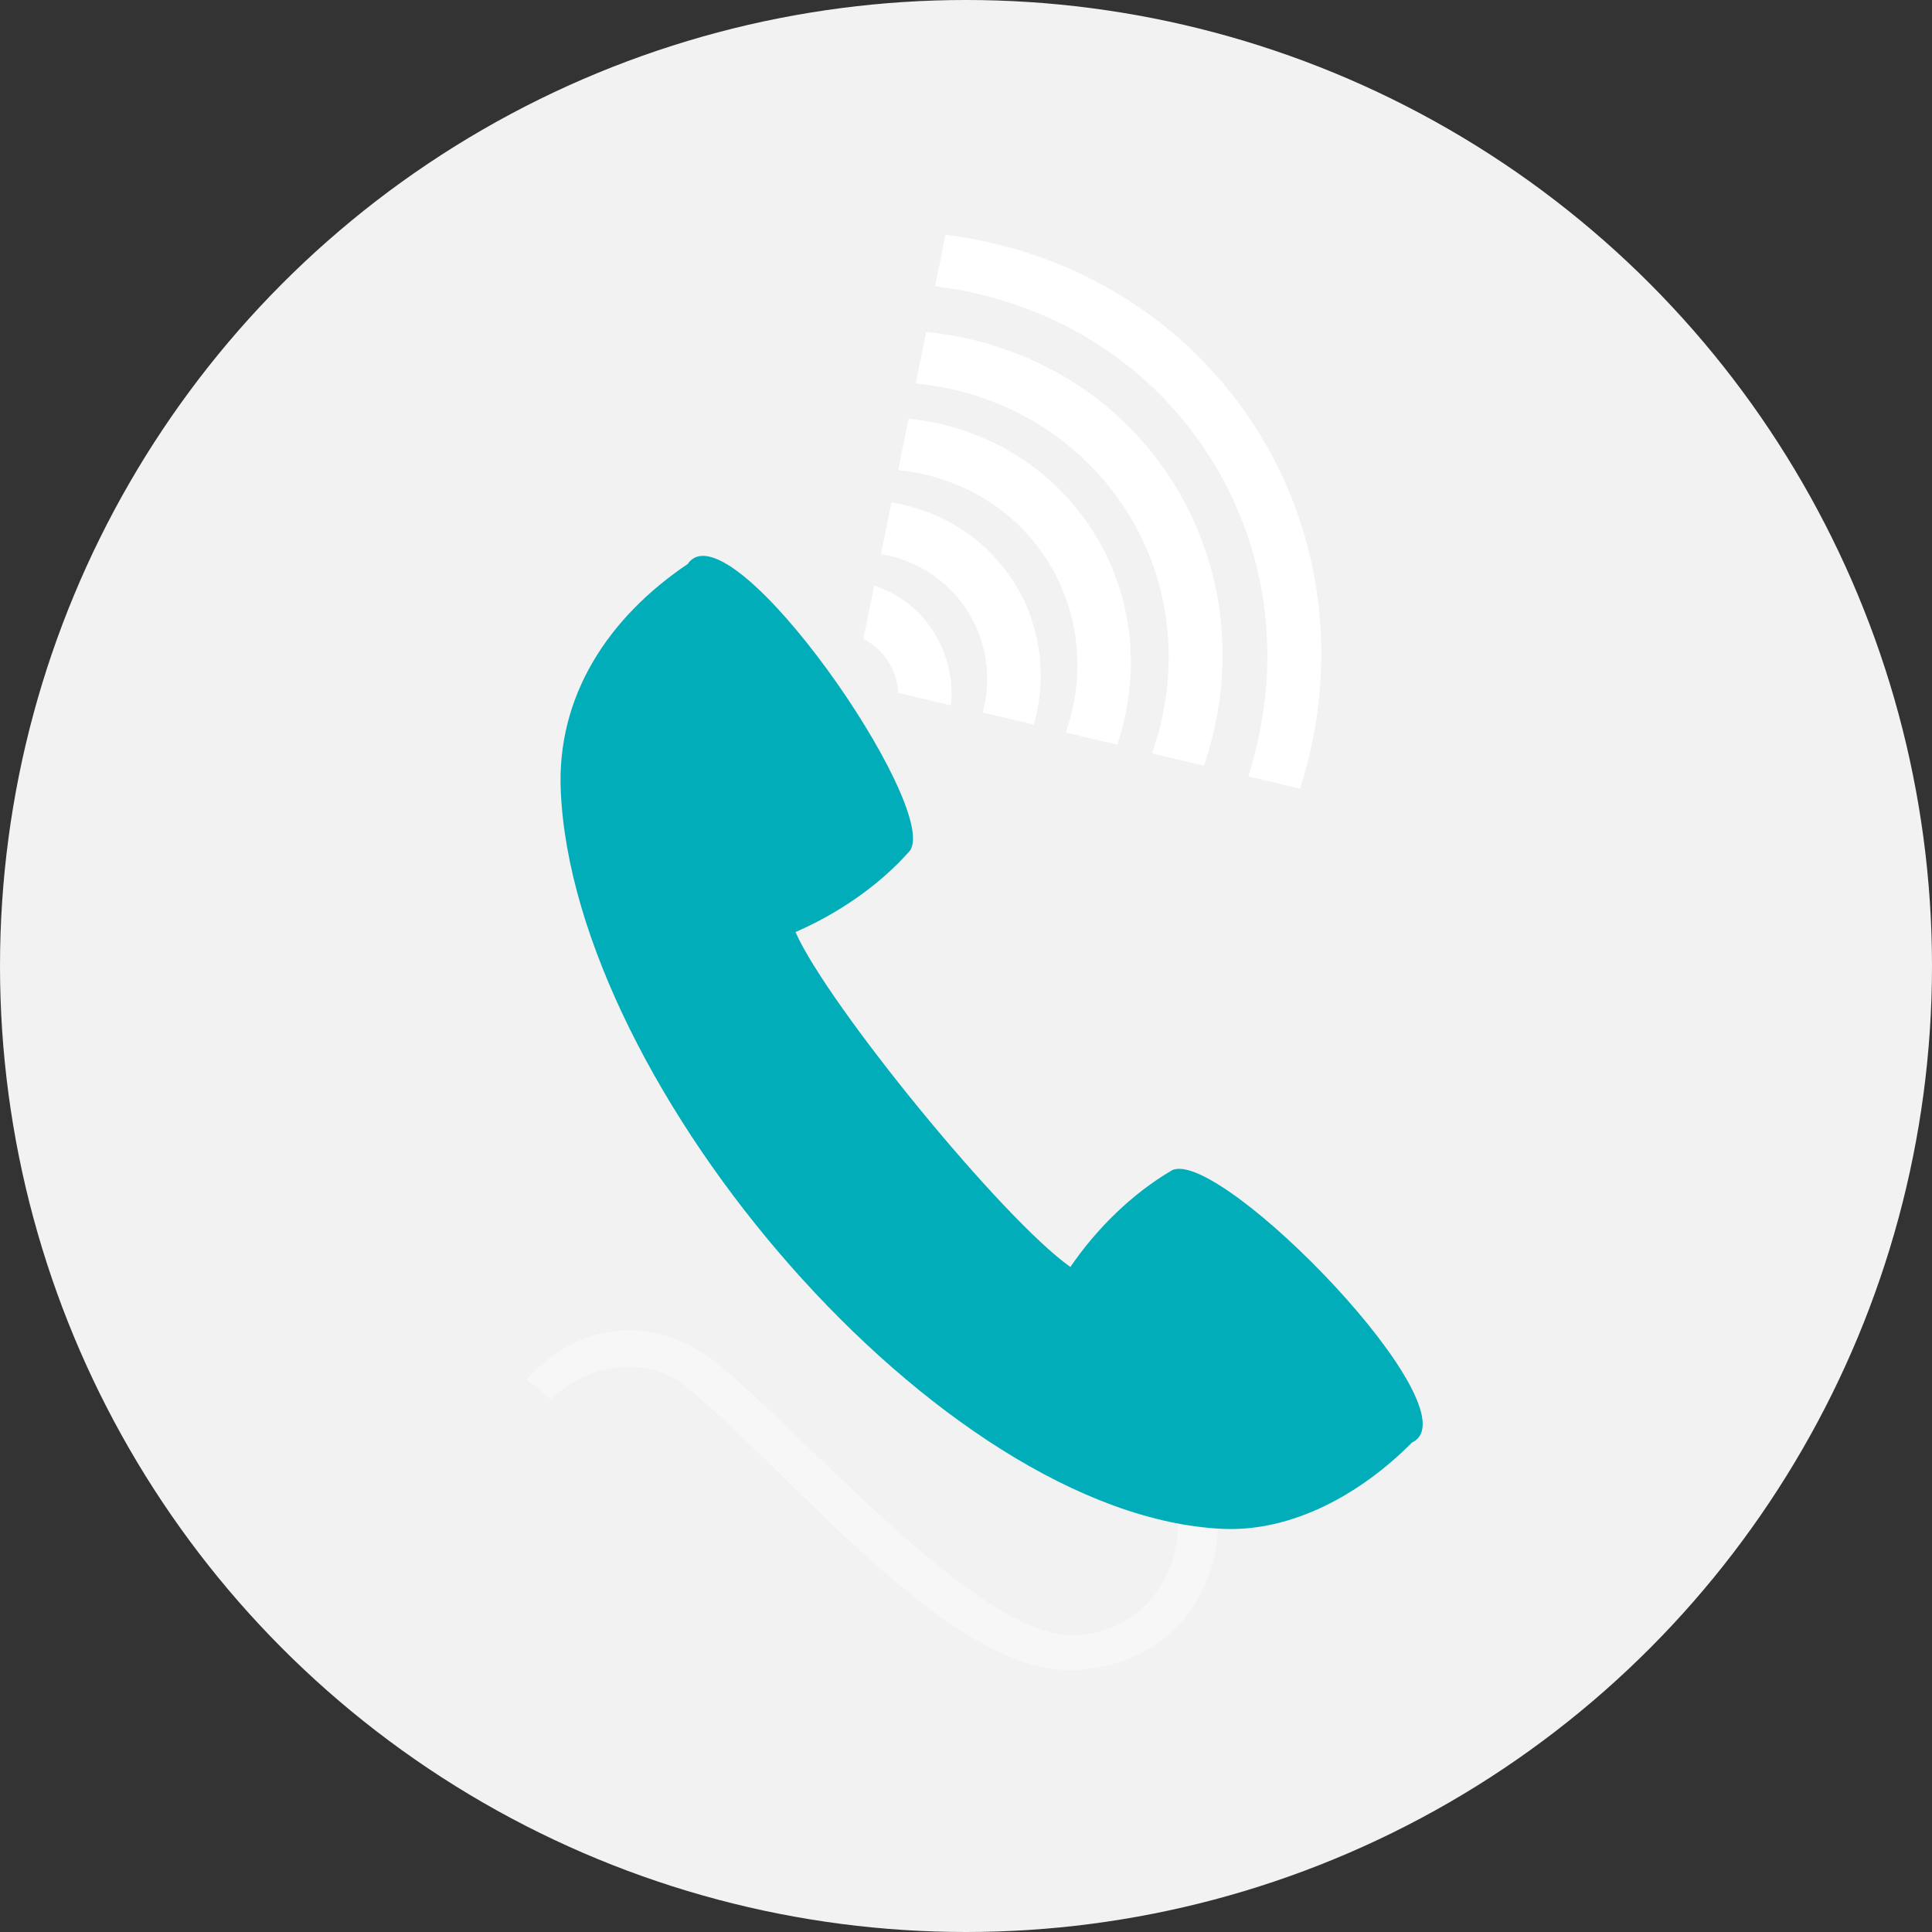
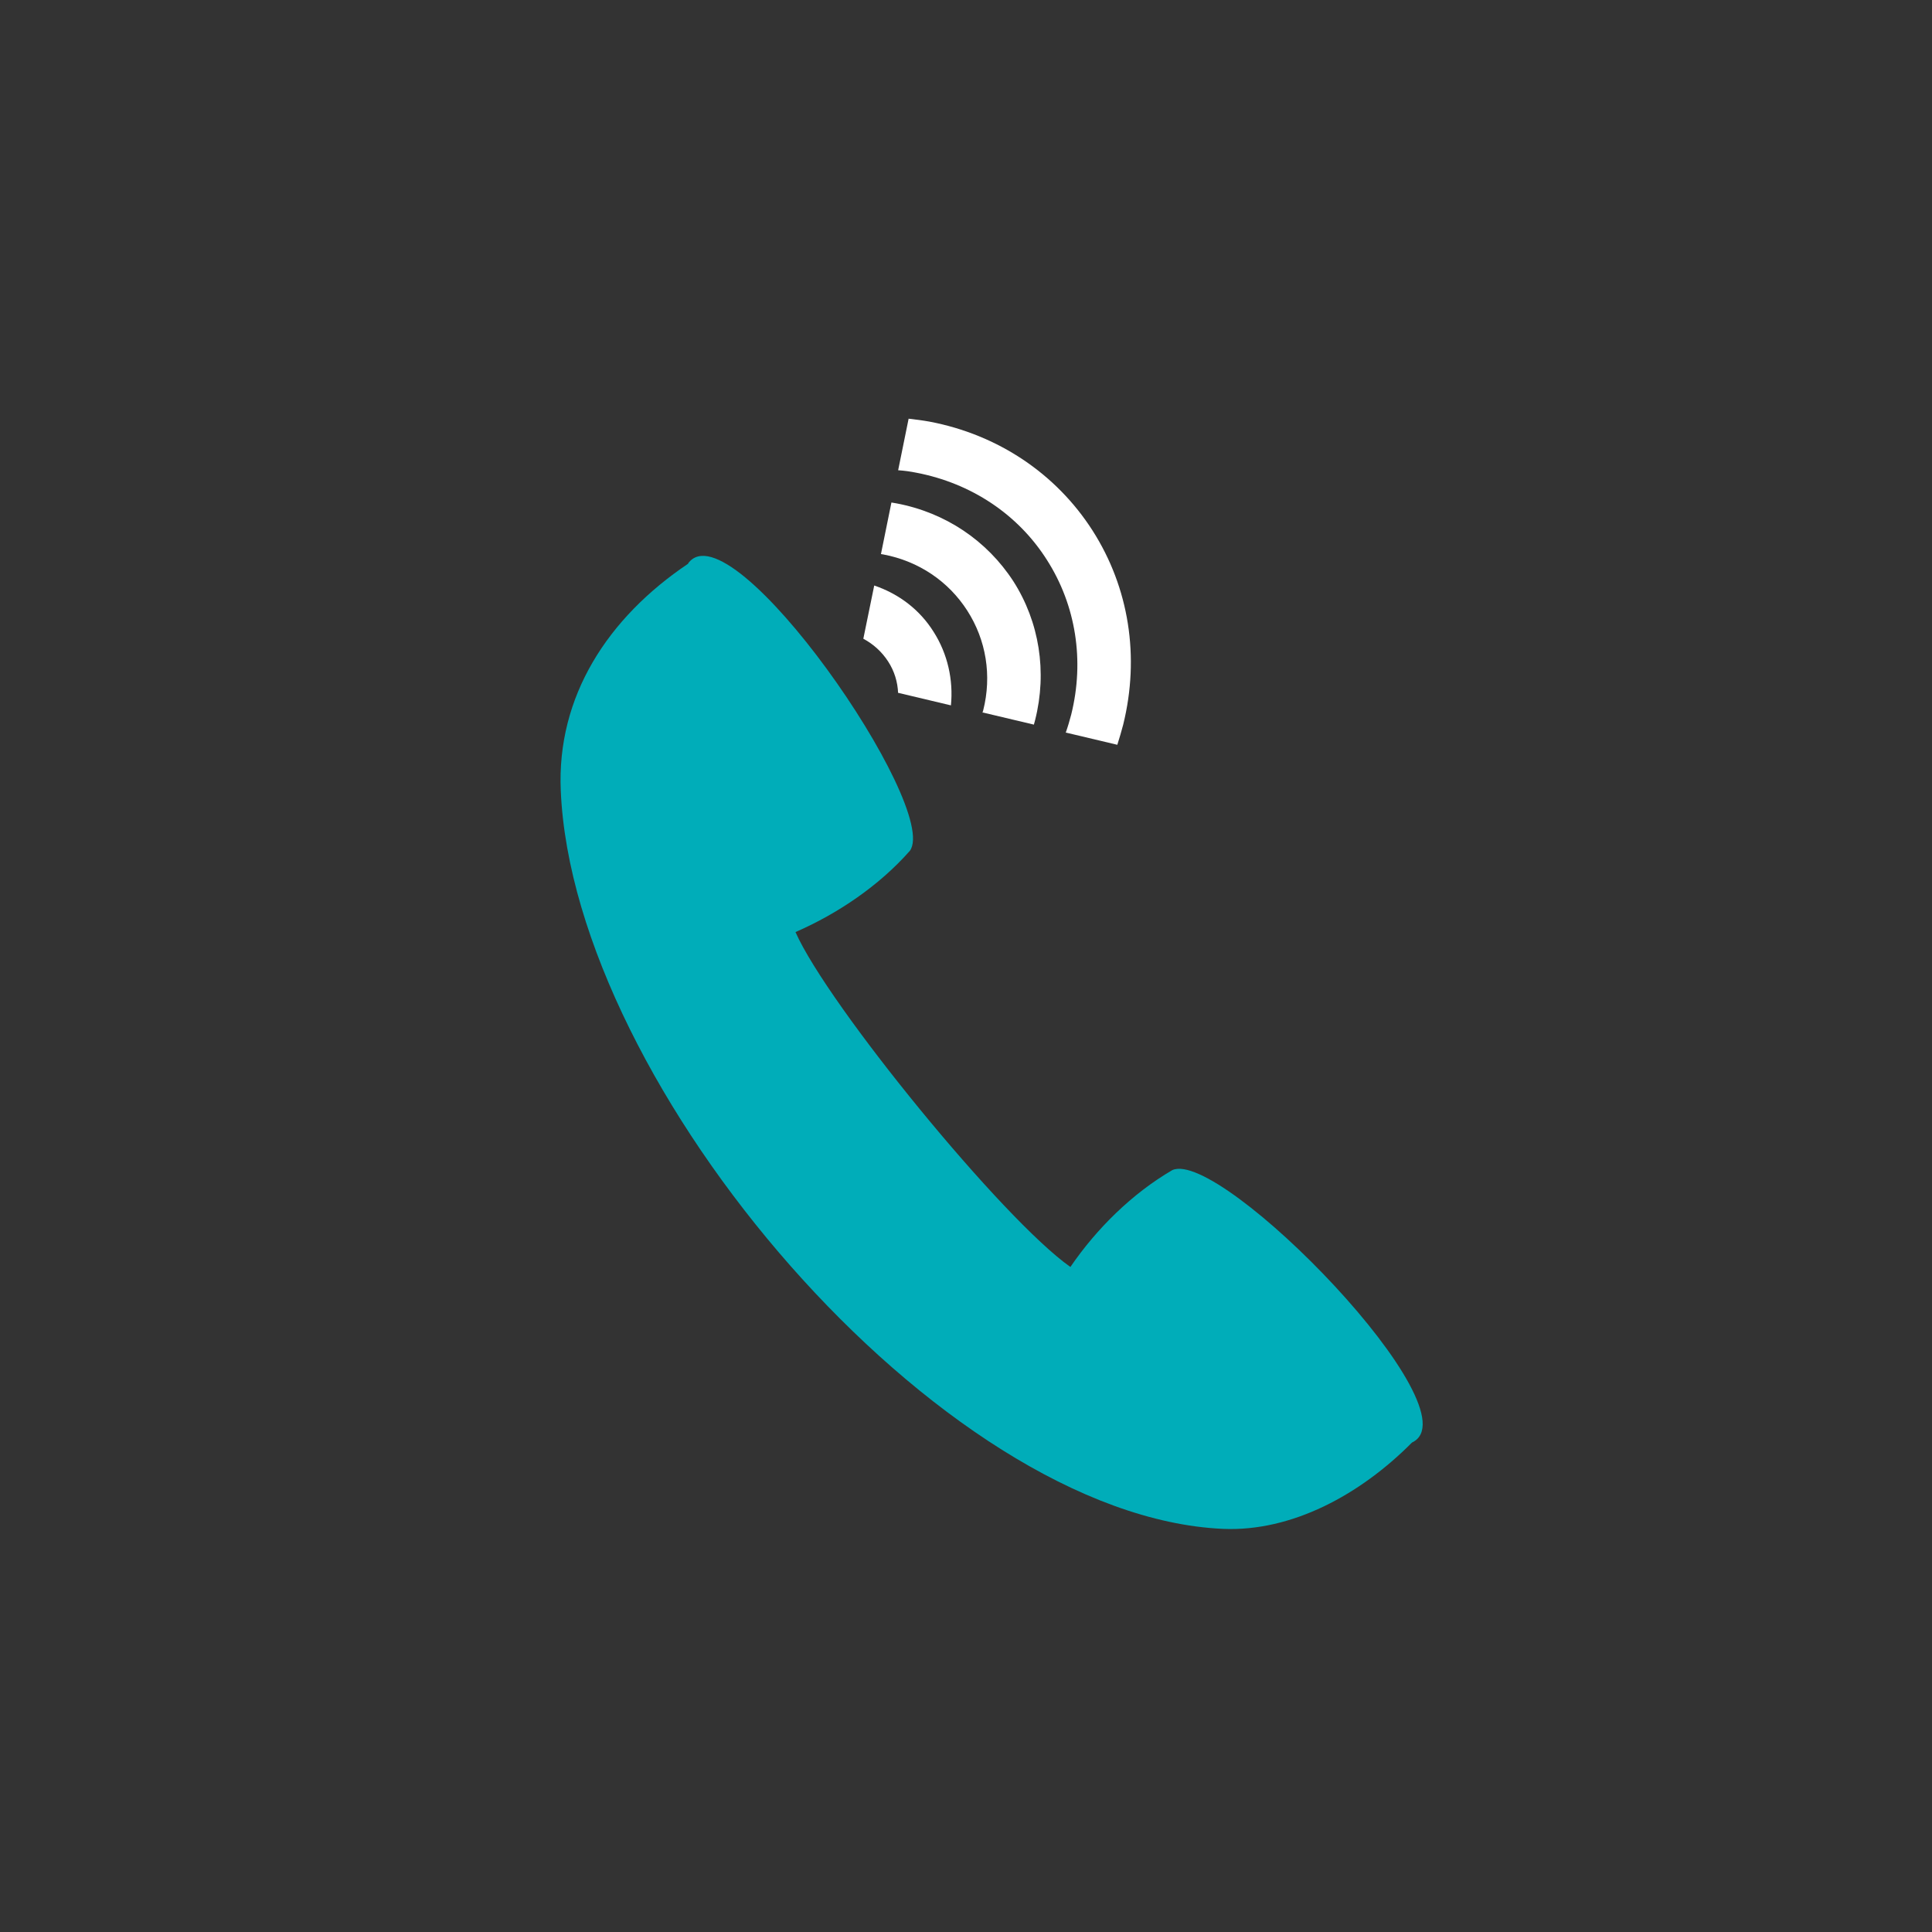
<svg xmlns="http://www.w3.org/2000/svg" version="1.1" id="Capa_1" x="0px" y="0px" width="50px" height="50px" viewBox="108.168 -533.555 50 50" enable-background="new 108.168 -533.555 50 50" xml:space="preserve">
  <rect x="108.168" y="-533.555" width="50" height="50" fill="#333333" stroke="none" />
-   <circle fill="#F2F2F2" cx="133.168" cy="-508.555" r="25" />
-   <path fill="#F7F7F8" d="M139.688-494.27c0.064,1.844-1.204,3.872-3.775,3.937c-3.21,0.065-7.234-5.098-10.054-7.386  c-0.911-0.737-2.549-0.564-3.428,0.391l-0.64-0.532c1.388-1.497,3.221-1.681,4.848-0.488c2.505,2.039,6.855,7.18,9.338,7.115  c1.952-0.076,2.81-1.876,2.657-3.08c0.358,0.043,0.705,0.054,1.063,0.054L139.688-494.27z" />
  <path fill="#00ADB9" d="M125.978-518.967c-2.083,1.399-3.406,3.438-3.297,5.879c0.326,7.646,9.816,18.774,17.137,19.1  c1.778,0.076,3.546-0.878,4.892-2.234c1.703-0.802-4.946-7.625-6.204-7.05c-1.041,0.607-1.963,1.519-2.636,2.506  c-1.746-1.226-6.28-6.779-7.115-8.667c1.096-0.477,2.169-1.204,2.961-2.104c0.802-1.117-4.621-8.948-5.738-7.44V-518.967  L125.978-518.967L125.978-518.967z" />
  <g>
-     <path fill="#FFFFFF" d="M137.984-514.064c0.076-0.228,0.151-0.456,0.206-0.683c0.488-1.963,0.174-3.97-0.89-5.618   c-1.063-1.648-2.755-2.788-4.729-3.167c-0.239-0.043-0.466-0.076-0.705-0.098l0.271-1.334c0.26,0.021,0.51,0.065,0.77,0.108   c2.343,0.445,4.339,1.779,5.586,3.731s1.627,4.328,1.052,6.638c-0.064,0.25-0.13,0.499-0.217,0.749l-1.323-0.314L137.984-514.064z" />
    <path fill="#FFFFFF" d="M135.75-514.596c0.054-0.152,0.098-0.304,0.141-0.466c0.348-1.399,0.12-2.831-0.629-4.002   c-0.748-1.182-1.963-1.985-3.373-2.256c-0.163-0.033-0.314-0.054-0.477-0.065l0.271-1.334c0.185,0.021,0.358,0.043,0.542,0.076   c1.768,0.336,3.275,1.345,4.219,2.82c0.943,1.476,1.226,3.265,0.792,5.022c-0.044,0.173-0.098,0.347-0.152,0.521l-1.323-0.314   H135.75L135.75-514.596z" />
    <path fill="#FFFFFF" d="M133.592-515.105l0.021-0.065c0.228-0.9,0.076-1.822-0.412-2.582s-1.258-1.28-2.169-1.453l-0.065-0.011   l0.271-1.334l0.13,0.022c1.269,0.239,2.343,0.965,3.026,2.017c0.672,1.052,0.878,2.343,0.563,3.59l-0.032,0.119l-1.323-0.314   L133.592-515.105z" />
    <path fill="#FFFFFF" d="M131.411-515.615c-0.011-0.293-0.098-0.575-0.26-0.824c-0.163-0.25-0.379-0.445-0.64-0.586l0.282-1.377   c0.64,0.217,1.182,0.629,1.54,1.204c0.358,0.564,0.51,1.236,0.445,1.898l-1.367-0.325V-515.615z" />
-     <path fill="#FFFFFF" d="M140.479-513.479c0.076-0.217,0.131-0.445,0.185-0.662c0.662-2.657,0.228-5.38-1.204-7.614   c-1.432-2.246-3.73-3.775-6.41-4.285c-0.227-0.043-0.455-0.076-0.683-0.108l0.271-1.334c0.25,0.033,0.499,0.076,0.749,0.12   c3.048,0.585,5.64,2.321,7.267,4.859s2.115,5.629,1.367,8.633c-0.065,0.239-0.131,0.488-0.206,0.727l-1.323-0.314L140.479-513.479z   " />
  </g>
</svg>